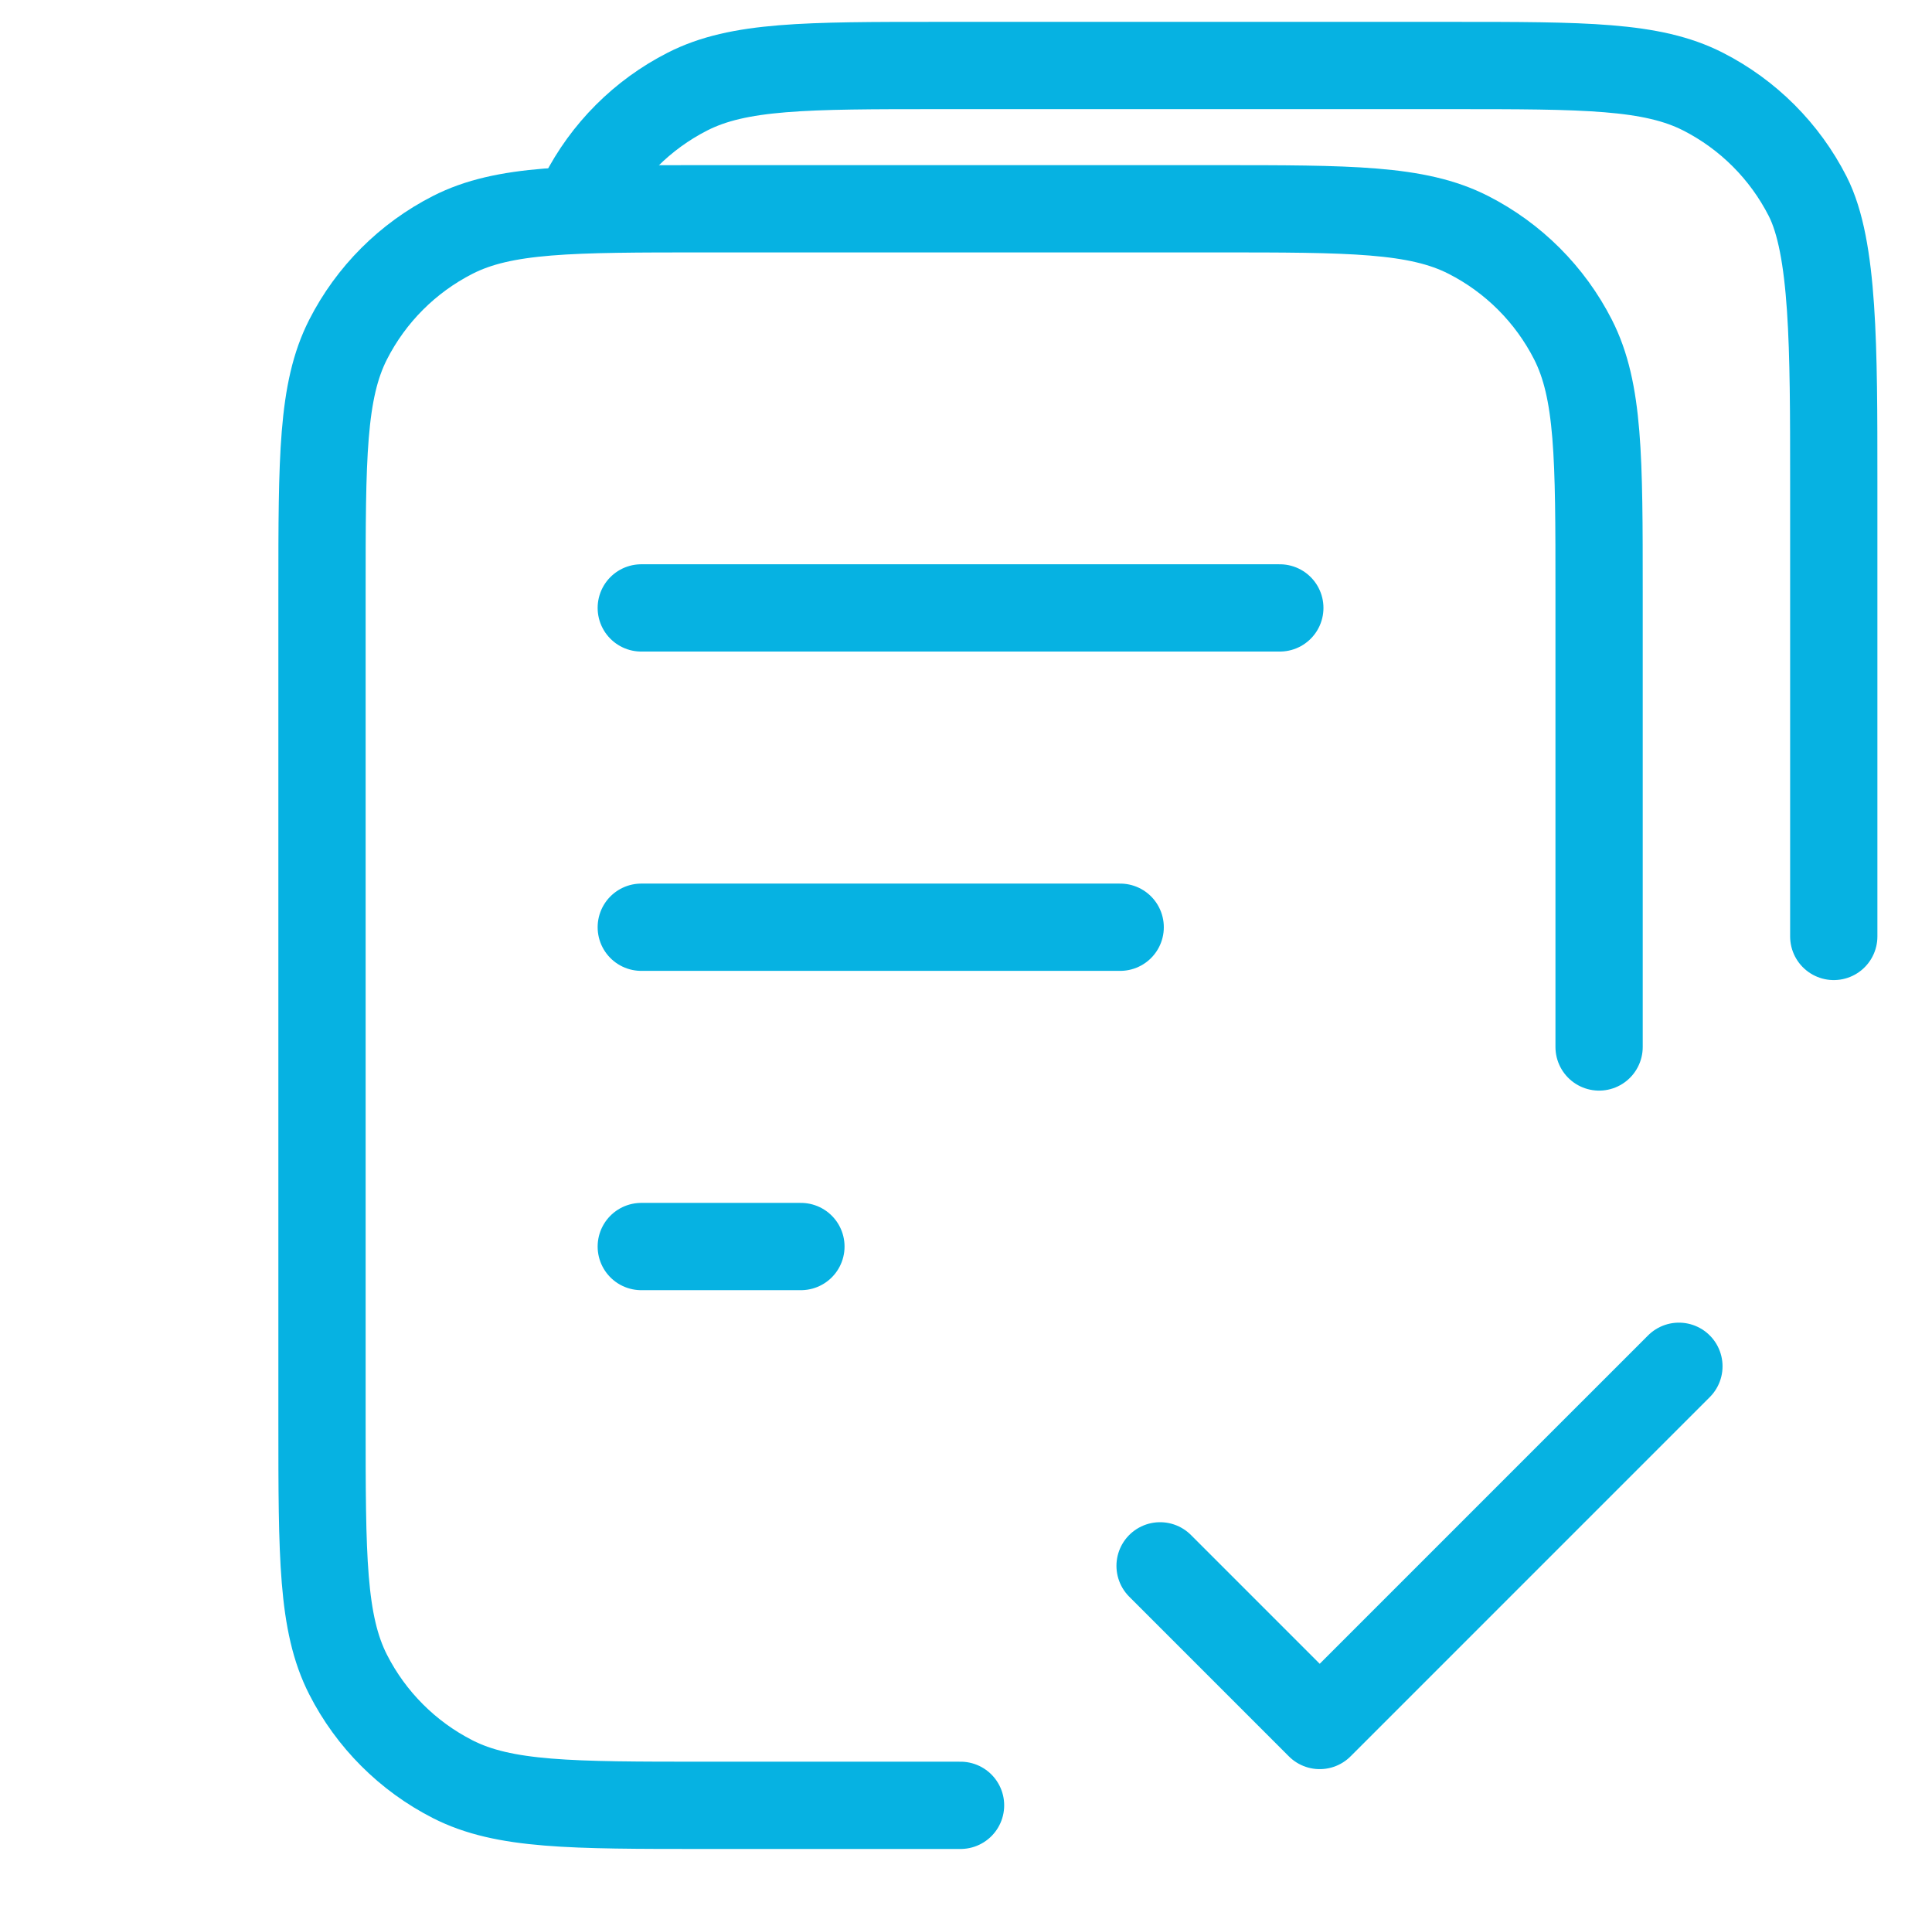
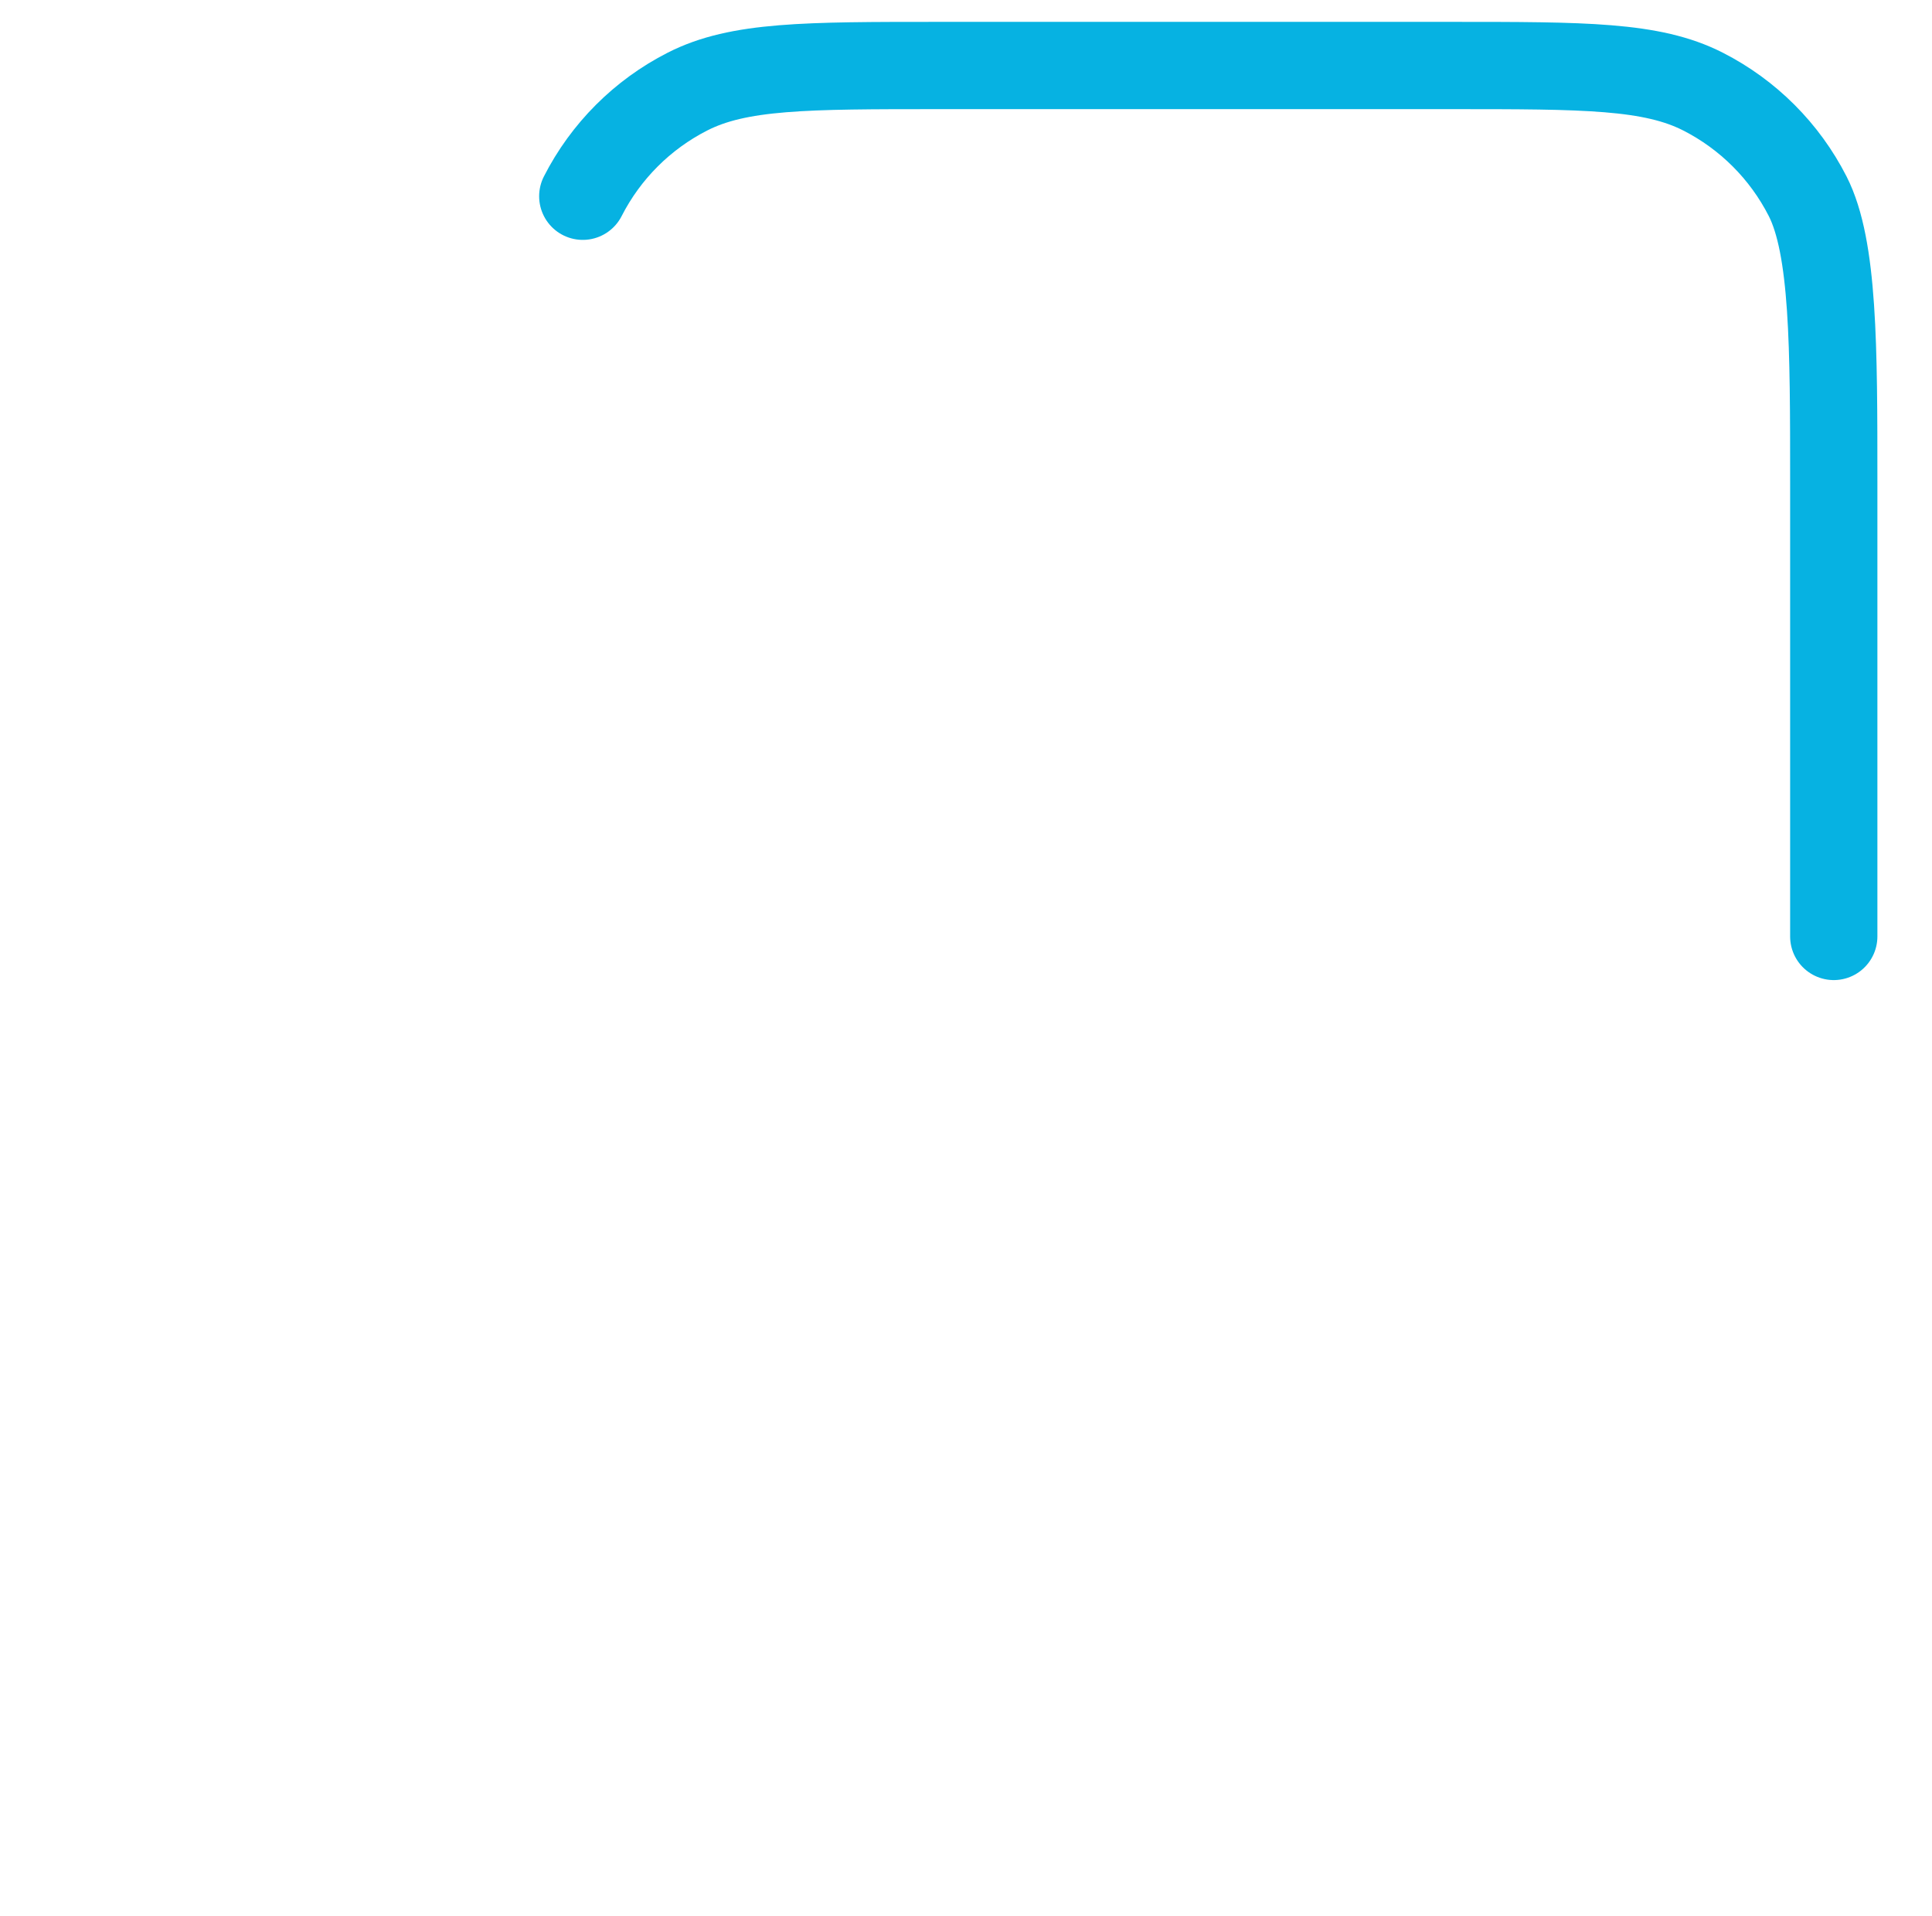
<svg xmlns="http://www.w3.org/2000/svg" width="118" height="117" viewBox="0 0 118 117" fill="none">
-   <path d="M97.667 63.938V36.15C97.667 27.959 97.667 23.864 96.073 20.735C94.671 17.983 92.433 15.746 89.681 14.344C86.553 12.75 82.458 12.75 74.267 12.75H43.067C34.876 12.75 30.78 12.75 27.652 14.344C24.9 15.746 22.663 17.983 21.261 20.735C19.667 23.864 19.667 27.959 19.667 36.15V86.85C19.667 95.041 19.667 99.136 21.261 102.265C22.663 105.017 24.9 107.254 27.652 108.656C30.78 110.25 34.876 110.25 43.067 110.25H58.667M68.417 56.625H39.167M48.917 76.125H39.167M78.167 37.125H39.167M70.854 95.625L80.604 105.375L102.542 83.438" stroke="#06B2E2" stroke-width="5.33" stroke-linecap="round" stroke-linejoin="round" />
  <path d="M112 57.188V29.4C112 21.209 112 15.114 110.406 11.985C109.004 9.234 106.767 6.996 104.015 5.594C100.886 4 96.791 4 88.6 4H57.4C49.21 4 45.114 4 41.986 5.594C39.234 6.996 36.996 9.234 35.594 11.985" stroke="#06B2E2" stroke-width="5.33" stroke-linecap="round" stroke-linejoin="round" />
</svg>